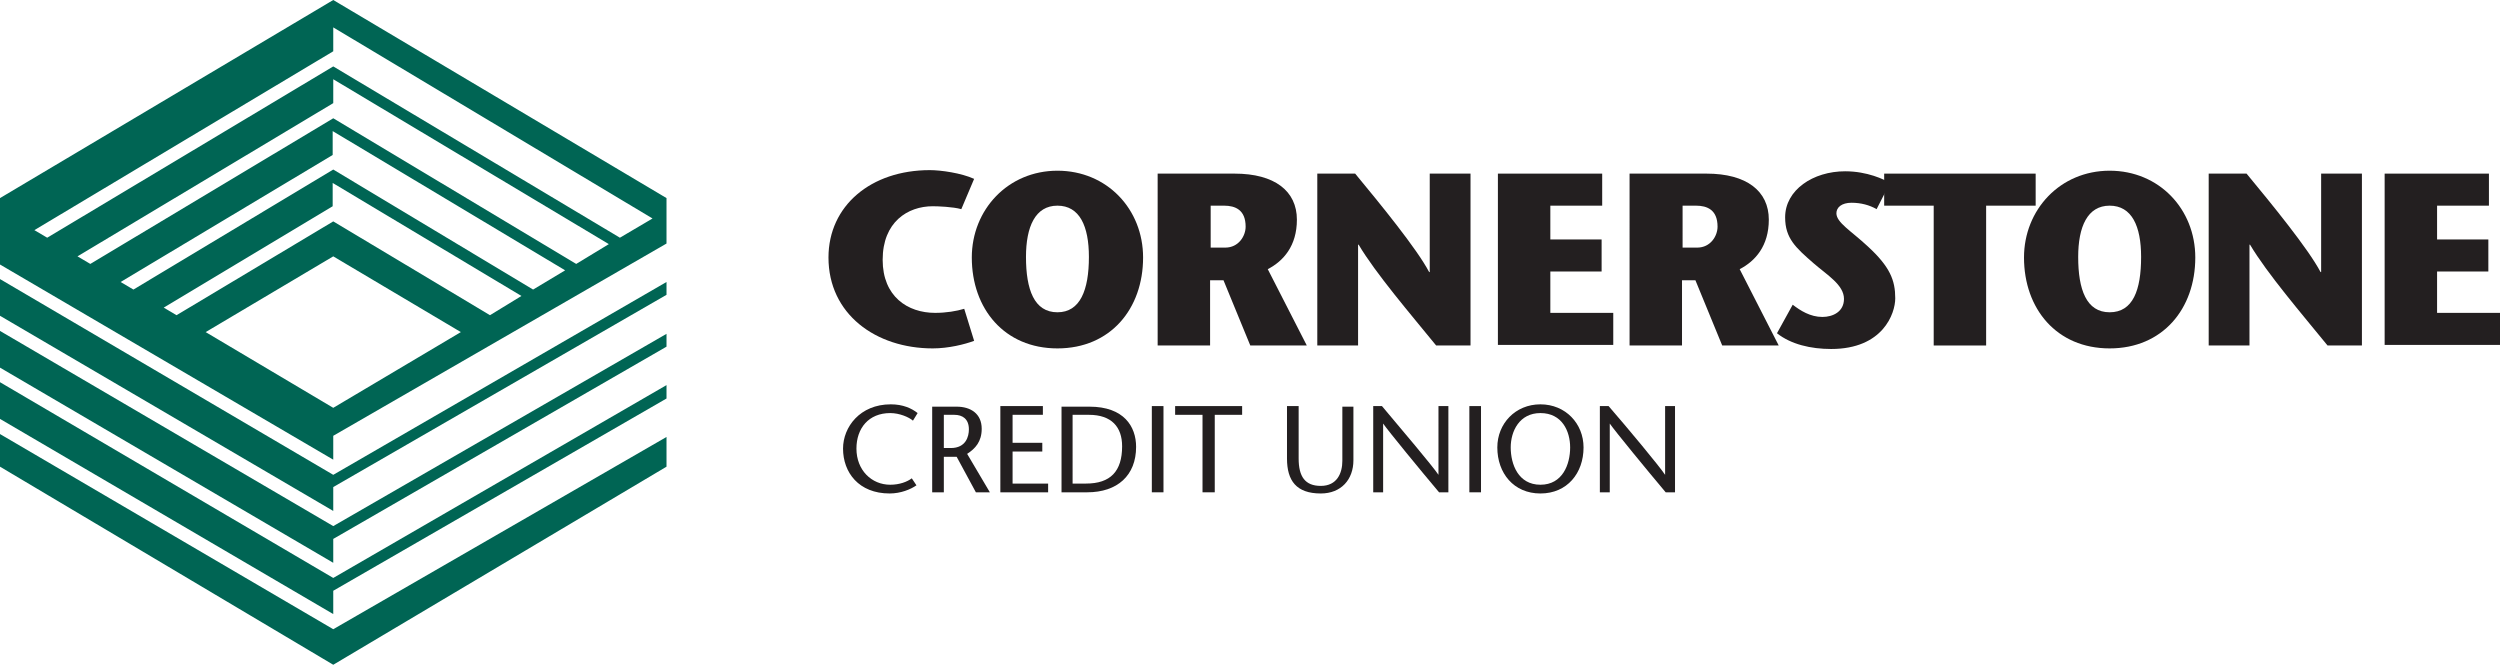
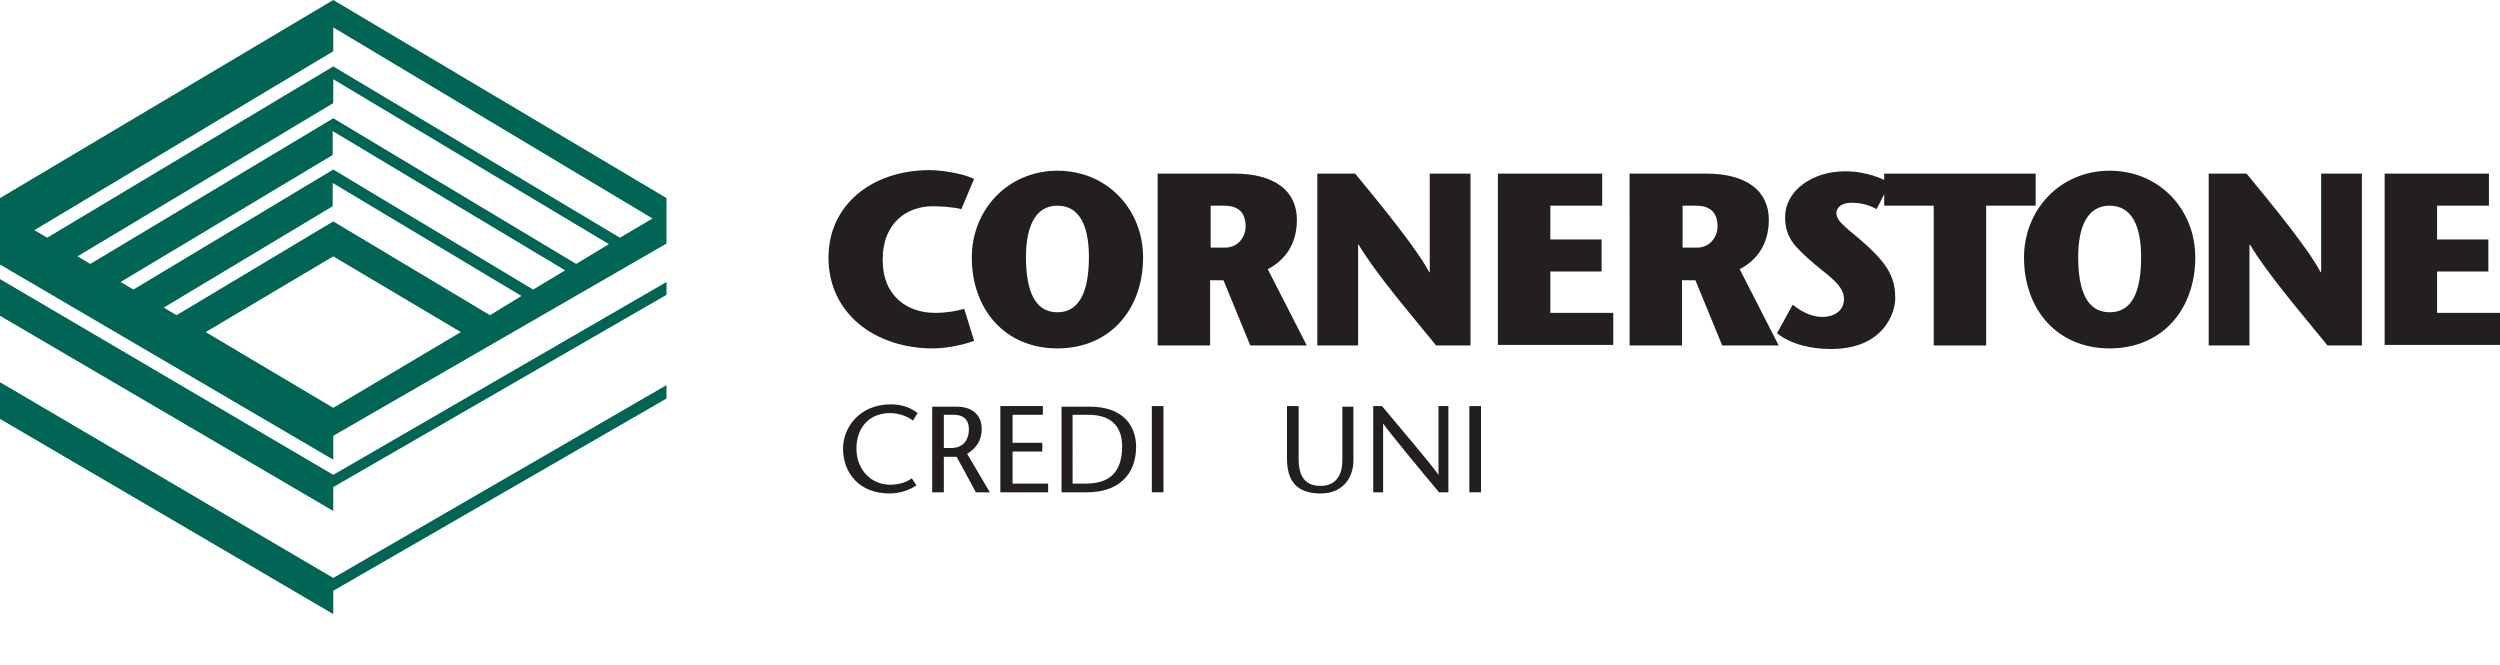
<svg xmlns="http://www.w3.org/2000/svg" version="1.1" id="Layer_1" x="0px" y="0px" viewBox="0 0 429.1 114.1" style="enable-background:new 0 0 429.1 114.1;" xml:space="preserve">
  <style type="text/css">
	.st0{fill:#231F20;}
	.st1{fill:#006554;}
</style>
  <g>
    <path class="st0" d="M167.2,58.5c-1.6,0.6-4.4,1.3-7.1,1.3c-9.8,0-17.9-5.9-17.9-15.6c0-8.9,7.3-15,17.4-15c1.9,0,5.4,0.5,7.6,1.5   l-2.2,5.2c-1.4-0.4-4-0.5-4.9-0.5c-4.3,0-8.6,2.7-8.6,9.2c0,6.3,4.3,9.1,9,9.1c1.9,0,3.7-0.3,5-0.7L167.2,58.5z" />
    <path class="st0" d="M181.5,53.6c-4,0-5.4-3.9-5.4-9.5c0-5.2,1.6-8.8,5.4-8.8c3.8,0,5.4,3.5,5.4,8.8   C186.9,49.8,185.4,53.6,181.5,53.6z M181.5,59.8c9.1,0,14.7-6.8,14.7-15.6c0-8.3-6.2-14.9-14.7-14.9c-8.5,0-14.7,6.7-14.7,14.9   C166.8,53,172.4,59.8,181.5,59.8z" />
    <path class="st0" d="M207.7,35.3h2.4c1.9,0,3.7,0.7,3.7,3.6c0,1.6-1.2,3.6-3.5,3.6h-2.5V35.3z M198.8,59.3h8.9V48.1h2.3l4.6,11.2   h9.7l-6.7-13.1c2.7-1.4,5-4,5-8.5c0-4.9-3.8-7.9-10.7-7.9h-13.2V59.3z" />
    <path class="st0" d="M252.5,59.3h-6c-4.4-5.4-10.4-12.4-13.3-17.3h-0.1v17.3h-7V29.8h6.5c4.3,5.2,10.6,12.9,12.7,16.9h0.1V29.8h7   V59.3z" />
    <path class="st0" d="M275.1,35.3h-9v5.8h8.8v5.5h-8.8v7.1h10.8v5.5h-19.8V29.8h17.9V35.3z" />
    <path class="st0" d="M288.7,35.3h2.4c1.9,0,3.7,0.7,3.7,3.6c0,1.6-1.2,3.6-3.5,3.6h-2.5V35.3z M279.8,59.3h8.9V48.1h2.3l4.6,11.2   h9.7l-6.7-13.1c2.7-1.4,5-4,5-8.5c0-4.9-3.8-7.9-10.7-7.9h-13.2V59.3z" />
    <path class="st0" d="M322.1,35.9c-1.2-0.7-2.7-1.1-4.3-1.1c-1.7,0-2.6,0.8-2.6,1.8c0,1.6,2.5,3,5.4,5.7c3.8,3.5,4.7,5.8,4.7,8.9   c0,2.6-2.1,8.7-11,8.7c-3.5,0-6.9-0.8-9.3-2.7l2.7-4.9c1.3,1,3,2.1,5.1,2.1c1.8,0,3.7-0.9,3.7-3.1c0-2.4-2.9-4.1-5.2-6.1   c-3.1-2.7-4.9-4.3-4.9-7.9c0-4.7,4.8-7.9,10.3-7.9c3.8,0,6.7,1.4,7.7,2L322.1,35.9z" />
    <path class="st0" d="M331.9,59.3v-24h-8.5v-5.5h26v5.5h-8.5v24H331.9z" />
    <path class="st0" d="M362.1,53.6c-4,0-5.4-3.9-5.4-9.5c0-5.2,1.6-8.8,5.4-8.8c3.8,0,5.4,3.5,5.4,8.8   C367.5,49.8,366.1,53.6,362.1,53.6z M362.1,59.8c9.1,0,14.7-6.8,14.7-15.6c0-8.3-6.2-14.9-14.7-14.9c-8.5,0-14.7,6.7-14.7,14.9   C347.4,53,353,59.8,362.1,59.8z" />
    <path class="st0" d="M405.5,59.3h-6c-4.4-5.4-10.4-12.4-13.3-17.3h-0.1v17.3h-7V29.8h6.5c4.3,5.2,10.6,12.9,12.7,16.9h0.1V29.8h7   V59.3z" />
    <path class="st0" d="M427.3,35.3h-9v5.8h8.8v5.5h-8.8v7.1h10.8v5.5h-19.8V29.8h17.9V35.3z" />
    <path class="st0" d="M156.7,72.2c-0.7-0.6-2.3-1.3-3.9-1.3c-3.7,0-5.8,2.6-5.8,6.1c0,3.7,2.6,6.2,5.8,6.2c1.6,0,2.9-0.5,3.7-1.1   l0.8,1.2c-1,0.7-2.7,1.4-4.6,1.4c-5.3,0-8-3.6-8-7.7c0-3.7,2.9-7.6,8.2-7.6c2.1,0,3.6,0.7,4.6,1.5L156.7,72.2z" />
    <path class="st0" d="M162,71.2h1.8c1.4,0,2.5,0.7,2.5,2.5c0,1.2-0.5,3.2-3.1,3.2H162V71.2z M160,84.5h2v-6.1h2.2l3.3,6.1h2.4   l-3.9-6.6c1.4-0.9,2.5-2.1,2.5-4.3c0-2.6-1.9-3.8-4.3-3.8H160V84.5z" />
    <path class="st0" d="M179,71.2h-5.2v4.8h5.1v1.5h-5.1V83h6.1v1.5h-8.2V69.7h7.3V71.2z" />
    <path class="st0" d="M184.2,71.2h2.7c3.9,0,5.7,2.1,5.7,5.4c0,4.3-2,6.4-6.2,6.4h-2.3V71.2z M182.2,69.7v14.8h4.4   c5.2,0,8.4-2.9,8.4-7.8c0-3.5-2.1-6.9-8-6.9H182.2z" />
    <path class="st0" d="M197.7,84.5V69.7h2v14.8H197.7z" />
-     <path class="st0" d="M206.4,84.5V71.2h-4.7v-1.5h11.5v1.5h-4.7v13.3H206.4z" />
    <path class="st0" d="M222.9,69.7v9c0,3.1,1.1,4.7,3.8,4.7c2.8,0,3.7-2.2,3.7-4.3v-9.3h1.9V79c0,3.3-2.1,5.7-5.6,5.7   c-4.2,0-5.8-2.2-5.8-6v-9H222.9z" />
    <path class="st0" d="M248.6,84.5H247c-3.2-3.8-8.7-10.5-9.6-11.8h0v11.8h-1.7V69.7h1.5c3.2,3.8,8.7,10.3,9.7,11.8h0V69.7h1.7V84.5z   " />
    <path class="st0" d="M252.2,84.5V69.7h2v14.8H252.2z" />
-     <path class="st0" d="M264.4,83.2c-3.8,0-5.1-3.5-5.1-6.4c0-2.8,1.5-5.9,5.1-5.9c3.7,0,5.1,3.1,5.1,5.9   C269.5,79.7,268.2,83.2,264.4,83.2z M264.4,84.7c4.6,0,7.4-3.5,7.4-7.9c0-4.1-3.1-7.4-7.4-7.4c-4.3,0-7.4,3.3-7.4,7.4   C257,81.2,259.8,84.7,264.4,84.7z" />
-     <path class="st0" d="M287.5,84.5h-1.6c-3.2-3.8-8.7-10.5-9.6-11.8h0v11.8h-1.7V69.7h1.5c3.3,3.8,8.7,10.3,9.7,11.8h0V69.7h1.7V84.5   z" />
  </g>
  <g>
    <g>
-       <polygon class="st1" points="0,56.8 0,63.1 57.2,96.6 57.2,92.5 114.4,59.5 114.4,57.3 57.2,90.3   " />
-       <polygon class="st1" points="0,74.5 0,80.1 57.2,114.1 114.4,80.1 114.4,75 57.2,108   " />
      <polygon class="st1" points="0,65.6 0,71.9 57.2,105.4 57.2,101.4 114.4,68.4 114.4,66.1 57.2,99.2   " />
      <polygon class="st1" points="57.2,81.5 0,47.9 0,54.2 57.2,87.7 57.2,83.6 114.4,50.6 114.4,48.4   " />
    </g>
    <path class="st1" d="M114.4,34L57.2,0L0,34v11.4l57.2,33.5v-4.1l57.2-33V34z M57.2,70L35.3,57l21.9-13v0l21.9,13L57.2,70z    M84.1,54.1L57.2,38L30.3,54.1l-2.2-1.3l29-17.4v-4l32.4,19.4L84.1,54.1z M91.5,49.7L57.2,29.1L22.9,49.7l-2.2-1.3l36.4-21.8v-4.1   l39.9,23.9L91.5,49.7z M98.9,45.3l-41.7-25l-41.7,25L13.3,44l43.9-26.3v-4.1l47.3,28.3L98.9,45.3z M106.4,40.8L57.2,11.4L8.1,40.8   l-2.2-1.3L57.2,8.8V4.7L112,37.5L106.4,40.8z" />
  </g>
</svg>